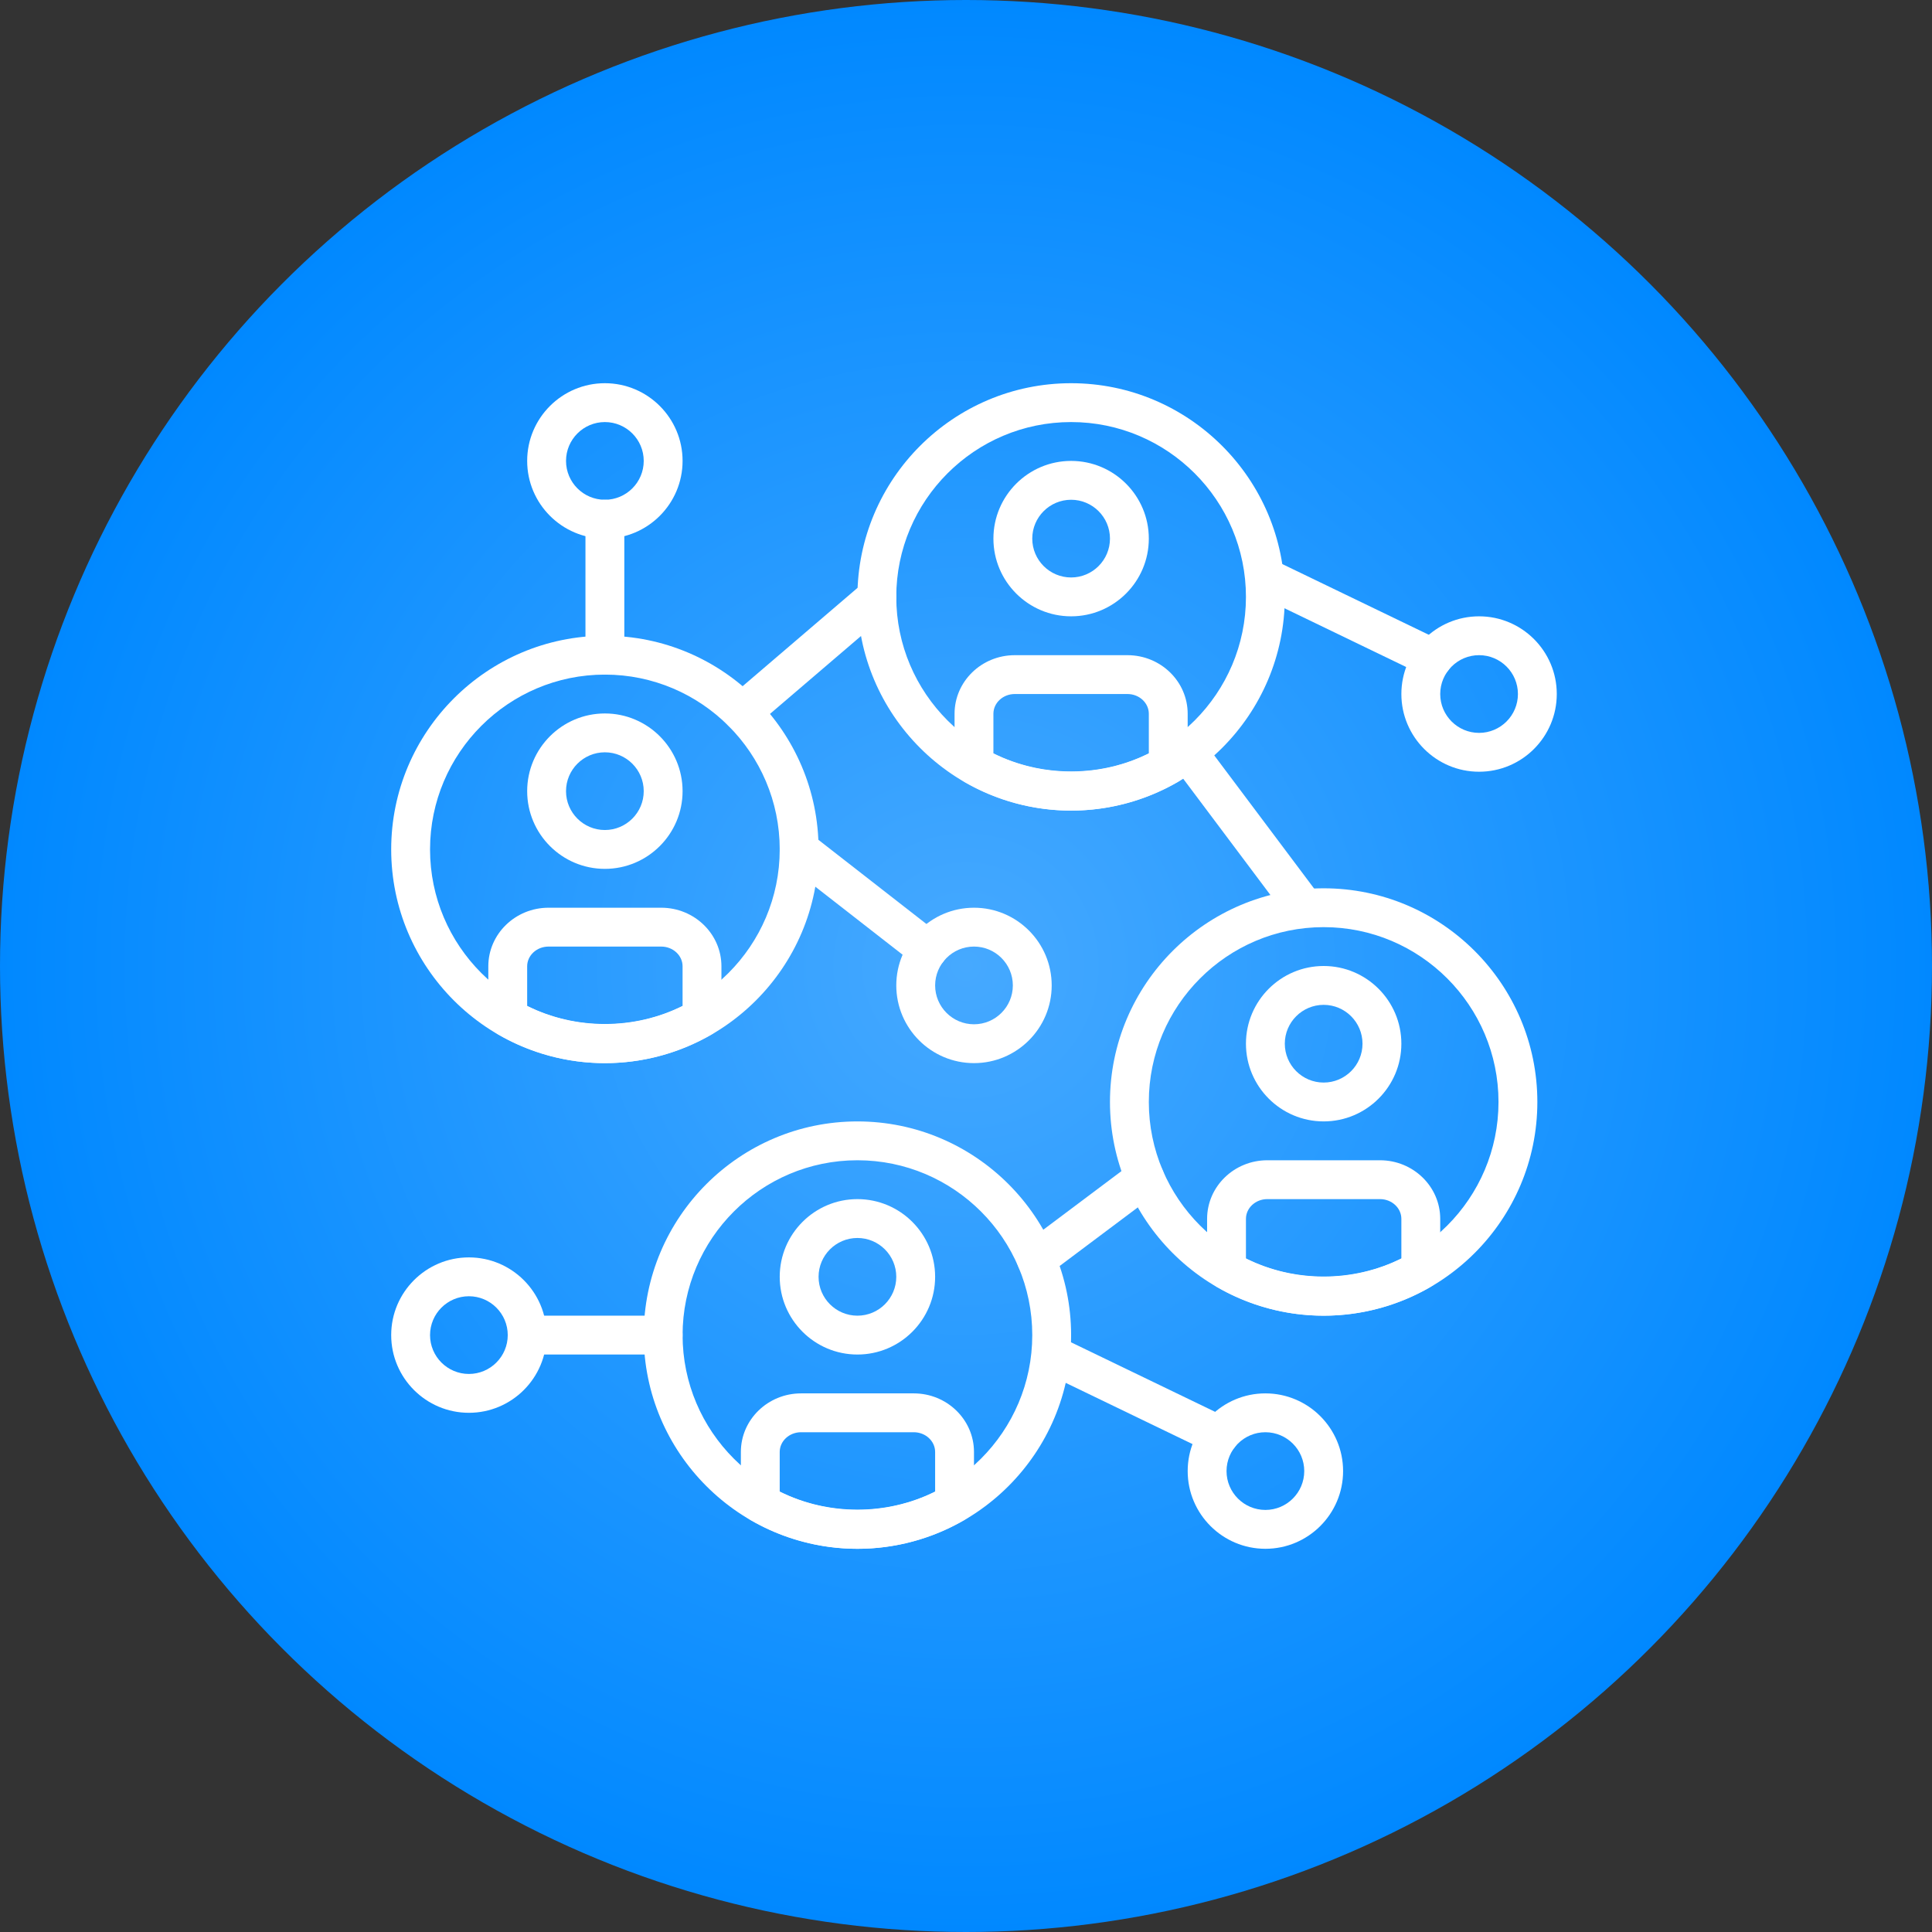
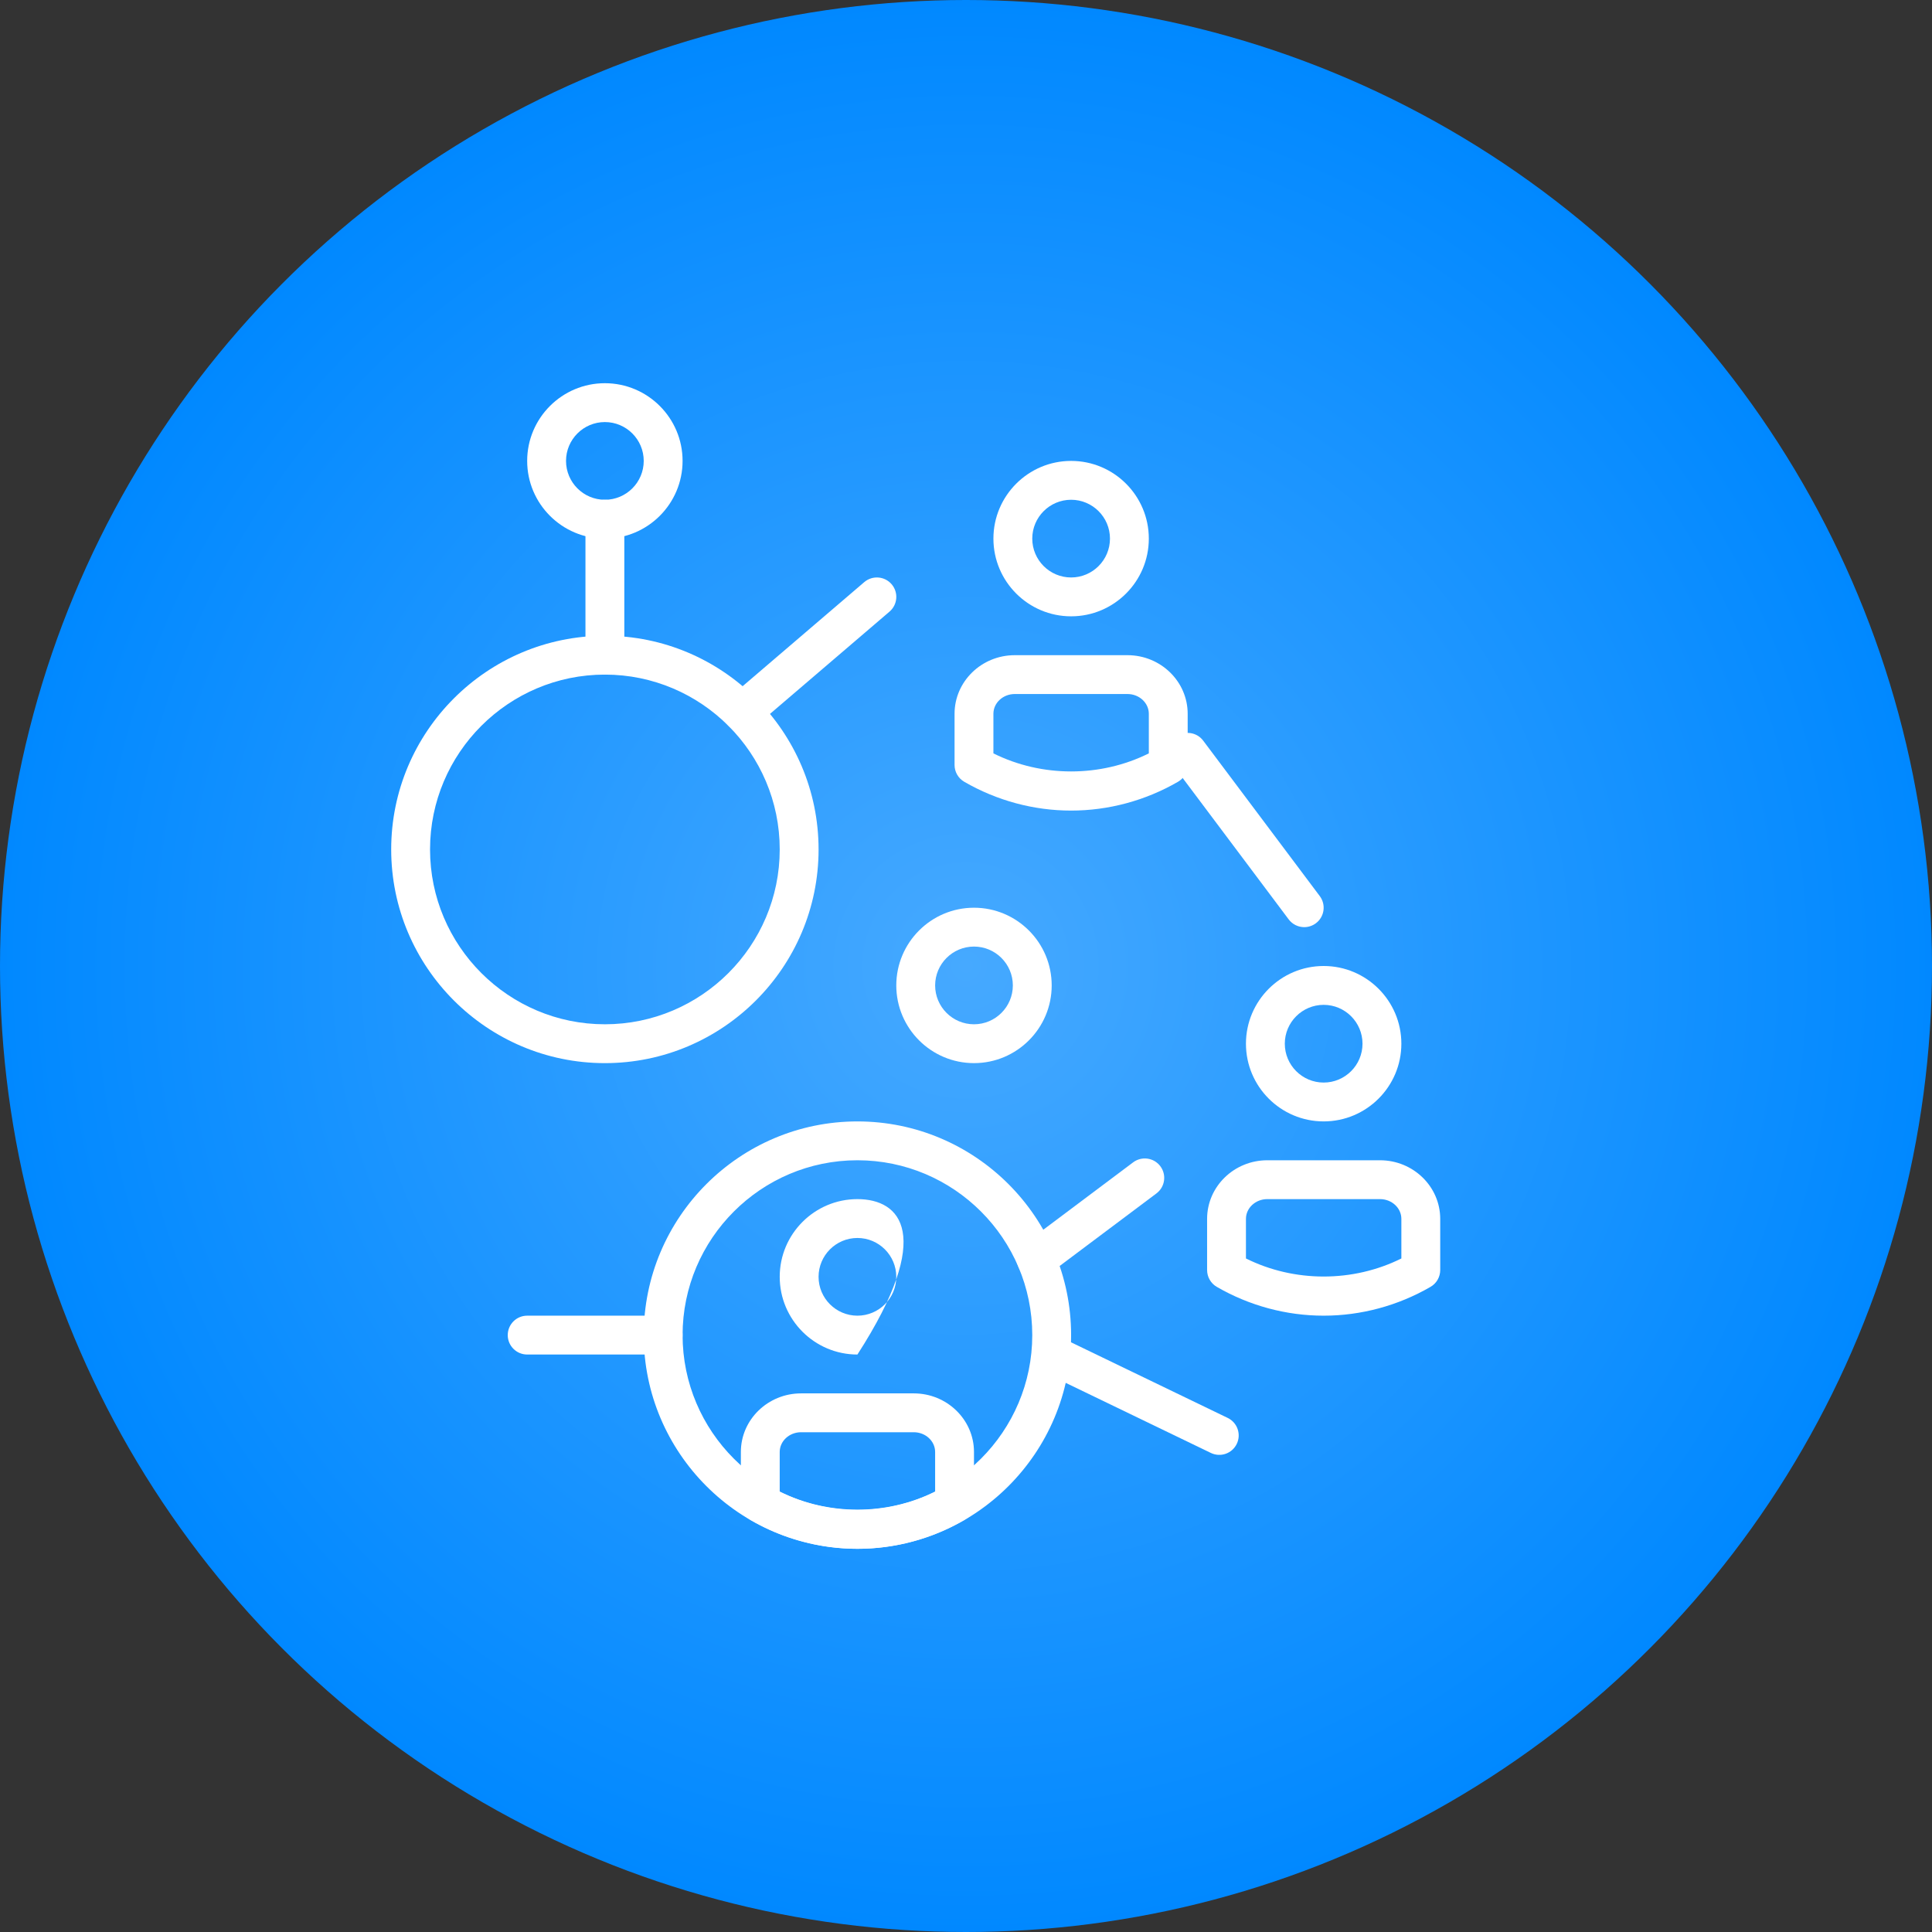
<svg xmlns="http://www.w3.org/2000/svg" width="242" height="242" viewBox="0 0 242 242" fill="none">
  <rect x="0" y="0" width="242" height="242" fill="#333333" stroke="none" />
  <circle cx="121" cy="121" r="121" fill="url(#paint0_radial_1680_15340)" />
  <g clip-path="url(#clip0_1680_15340)">
-     <path d="M185.267 77.2C179.899 77.2 175.534 81.565 175.534 86.933C175.534 92.301 179.899 96.666 185.267 96.666C190.635 96.666 195 92.301 195 86.933C195 81.565 190.635 77.2 185.267 77.2ZM185.267 91.8C182.583 91.8 180.4 89.617 180.4 86.933C180.4 84.249 182.583 82.066 185.267 82.066C187.951 82.066 190.134 84.249 190.134 86.933C190.133 89.617 187.951 91.8 185.267 91.8ZM58.733 157.5C53.365 157.5 49 161.865 49 167.233C49 172.601 53.365 176.966 58.733 176.966C64.101 176.966 68.466 172.601 68.466 167.233C68.466 161.865 64.101 157.5 58.733 157.5ZM58.733 172.1C56.049 172.1 53.867 169.917 53.867 167.233C53.867 164.549 56.049 162.366 58.733 162.366C61.417 162.366 63.6 164.549 63.6 167.233C63.6 169.917 61.417 172.1 58.733 172.1Z" fill="white" />
-     <path d="M180.549 80.276L159.557 70.141C158.345 69.555 156.893 70.066 156.309 71.275C155.725 72.484 156.233 73.94 157.443 74.524L178.435 84.658C178.723 84.798 179.035 84.879 179.354 84.897C179.673 84.916 179.993 84.871 180.295 84.766C180.596 84.66 180.874 84.496 181.113 84.284C181.351 84.07 181.545 83.812 181.683 83.524C182.267 82.315 181.759 80.86 180.549 80.276ZM158.501 174.533C153.133 174.533 148.768 178.899 148.768 184.267C148.768 189.634 153.133 194 158.501 194C163.869 194 168.234 189.635 168.234 184.267C168.234 178.899 163.869 174.533 158.501 174.533ZM158.501 189.133C155.817 189.133 153.634 186.951 153.634 184.267C153.634 181.582 155.817 179.4 158.501 179.4C161.185 179.4 163.368 181.583 163.368 184.267C163.368 186.951 161.185 189.133 158.501 189.133Z" fill="white" />
    <path d="M153.783 177.609L132.79 167.474C132.503 167.335 132.19 167.254 131.871 167.235C131.552 167.217 131.232 167.262 130.931 167.367C130.629 167.472 130.351 167.636 130.112 167.849C129.874 168.062 129.68 168.32 129.542 168.609C128.958 169.818 129.466 171.273 130.676 171.857L151.668 181.992C151.956 182.131 152.268 182.212 152.587 182.231C152.906 182.249 153.226 182.204 153.528 182.099C153.83 181.994 154.108 181.83 154.346 181.617C154.584 181.404 154.778 181.146 154.917 180.858C155.5 179.648 154.992 178.193 153.783 177.609ZM122.001 113.7C116.633 113.7 112.268 118.065 112.268 123.433C112.268 128.801 116.633 133.166 122.001 133.166C127.369 133.166 131.734 128.801 131.734 123.433C131.734 118.065 127.369 113.7 122.001 113.7ZM122.001 128.3C119.317 128.3 117.134 126.117 117.134 123.433C117.134 120.749 119.317 118.566 122.001 118.566C124.685 118.566 126.868 120.749 126.868 123.433C126.868 126.117 124.685 128.3 122.001 128.3Z" fill="white" />
-     <path d="M117.722 117.048L101.596 104.48C100.535 103.66 99.007 103.842 98.18 104.903C97.355 105.964 97.542 107.492 98.603 108.32L114.729 120.888C115.156 121.221 115.682 121.402 116.223 121.402C116.594 121.402 116.96 121.318 117.293 121.156C117.626 120.994 117.918 120.757 118.146 120.465C118.97 119.404 118.783 117.875 117.722 117.048ZM165.8 111.267C151.042 111.267 139.033 123.275 139.033 138.033C139.033 152.792 151.042 164.8 165.8 164.8C180.558 164.8 192.567 152.792 192.567 138.033C192.567 123.275 180.558 111.267 165.8 111.267ZM165.8 159.933C153.723 159.933 143.9 150.11 143.9 138.033C143.9 125.957 153.723 116.133 165.8 116.133C177.877 116.133 187.7 125.957 187.7 138.033C187.7 150.11 177.877 159.933 165.8 159.933Z" fill="white" />
    <path d="M165.8 121C160.432 121 156.066 125.365 156.066 130.733C156.066 136.101 160.432 140.466 165.8 140.466C171.168 140.466 175.533 136.101 175.533 130.733C175.533 125.365 171.168 121 165.8 121ZM165.8 135.6C163.116 135.6 160.933 133.417 160.933 130.733C160.933 128.049 163.115 125.866 165.8 125.866C168.483 125.866 170.666 128.049 170.666 130.733C170.666 133.417 168.483 135.6 165.8 135.6ZM172.859 145.333H158.741C154.582 145.333 151.2 148.626 151.2 152.67V159.084C151.2 159.511 151.312 159.93 151.525 160.3C151.738 160.67 152.044 160.977 152.414 161.191C156.492 163.552 161.12 164.8 165.8 164.8C170.479 164.8 175.107 163.552 179.185 161.191C179.555 160.978 179.861 160.671 180.074 160.302C180.287 159.932 180.4 159.513 180.4 159.087V152.672C180.4 148.626 177.017 145.333 172.859 145.333ZM175.533 157.634C169.476 160.651 162.123 160.651 156.066 157.634V152.672C156.066 151.31 157.266 150.2 158.74 150.2H172.858C174.333 150.2 175.533 151.31 175.533 152.672L175.533 157.634ZM107.4 140.467C92.641 140.467 80.633 152.475 80.633 167.234C80.633 181.992 92.641 194 107.4 194C122.158 194 134.166 181.991 134.166 167.233C134.166 152.475 122.158 140.467 107.4 140.467ZM107.4 189.133C95.323 189.133 85.5 179.31 85.5 167.233C85.5 155.157 95.323 145.333 107.4 145.333C119.476 145.333 129.3 155.157 129.3 167.233C129.3 179.31 119.476 189.133 107.4 189.133Z" fill="white" />
-     <path d="M107.4 150.2C102.032 150.2 97.667 154.566 97.667 159.933C97.667 165.301 102.032 169.667 107.4 169.667C112.768 169.667 117.133 165.301 117.133 159.933C117.133 154.566 112.768 150.2 107.4 150.2ZM107.4 164.8C104.716 164.8 102.533 162.617 102.533 159.933C102.533 157.249 104.716 155.067 107.4 155.067C110.084 155.067 112.267 157.249 112.267 159.933C112.267 162.617 110.084 164.8 107.4 164.8ZM114.459 174.533H100.341C96.183 174.533 92.8 177.826 92.8 181.87V188.284C92.8 188.711 92.912 189.13 93.125 189.5C93.338 189.87 93.645 190.177 94.014 190.391C98.093 192.752 102.721 194 107.4 194C112.079 194 116.708 192.752 120.786 190.391C121.155 190.178 121.462 189.871 121.675 189.502C121.888 189.132 122 188.713 122 188.287V181.872C122 177.826 118.618 174.533 114.459 174.533ZM117.133 186.834C111.077 189.851 103.723 189.851 97.666 186.834V181.872C97.666 180.51 98.866 179.4 100.341 179.4H114.459C115.933 179.4 117.133 180.51 117.133 181.872L117.133 186.834ZM75.767 79.633C61.008 79.633 49 91.642 49 106.4C49 121.158 61.008 133.167 75.767 133.167C90.525 133.167 102.534 121.158 102.534 106.4C102.533 91.642 90.525 79.633 75.767 79.633ZM75.767 128.3C63.69 128.3 53.867 118.477 53.867 106.4C53.867 94.323 63.69 84.5 75.767 84.5C87.843 84.5 97.667 94.323 97.667 106.4C97.667 118.477 87.843 128.3 75.767 128.3Z" fill="white" />
-     <path d="M75.766 89.367C70.398 89.367 66.033 93.732 66.033 99.1C66.033 104.468 70.398 108.833 75.766 108.833C81.134 108.833 85.499 104.468 85.499 99.1C85.499 93.732 81.134 89.367 75.766 89.367ZM75.766 103.967C73.082 103.967 70.899 101.784 70.899 99.1C70.899 96.416 73.082 94.233 75.766 94.233C78.45 94.233 80.633 96.416 80.633 99.1C80.633 101.784 78.45 103.967 75.766 103.967ZM82.825 113.7H68.707C64.549 113.7 61.166 116.992 61.166 121.036V127.451C61.166 127.878 61.278 128.297 61.491 128.667C61.704 129.037 62.011 129.344 62.38 129.558C66.459 131.918 71.087 133.167 75.766 133.167C80.445 133.167 85.073 131.918 89.152 129.558C89.521 129.345 89.828 129.038 90.041 128.668C90.254 128.299 90.366 127.88 90.366 127.453V121.039C90.366 116.992 86.984 113.7 82.825 113.7ZM85.499 126.001C79.443 129.018 72.089 129.018 66.032 126.001V121.039C66.032 119.676 67.232 118.567 68.707 118.567H82.825C84.299 118.567 85.499 119.676 85.499 121.039L85.499 126.001ZM134.166 48C119.408 48 107.399 60.008 107.399 74.767C107.399 89.525 119.408 101.534 134.166 101.534C148.924 101.534 160.933 89.525 160.933 74.767C160.932 60.008 148.924 48 134.166 48ZM134.166 96.667C122.089 96.667 112.266 86.843 112.266 74.767C112.266 62.69 122.089 52.867 134.166 52.867C146.243 52.867 156.066 62.69 156.066 74.767C156.066 86.843 146.243 96.667 134.166 96.667Z" fill="white" />
+     <path d="M107.4 150.2C102.032 150.2 97.667 154.566 97.667 159.933C97.667 165.301 102.032 169.667 107.4 169.667C117.133 154.566 112.768 150.2 107.4 150.2ZM107.4 164.8C104.716 164.8 102.533 162.617 102.533 159.933C102.533 157.249 104.716 155.067 107.4 155.067C110.084 155.067 112.267 157.249 112.267 159.933C112.267 162.617 110.084 164.8 107.4 164.8ZM114.459 174.533H100.341C96.183 174.533 92.8 177.826 92.8 181.87V188.284C92.8 188.711 92.912 189.13 93.125 189.5C93.338 189.87 93.645 190.177 94.014 190.391C98.093 192.752 102.721 194 107.4 194C112.079 194 116.708 192.752 120.786 190.391C121.155 190.178 121.462 189.871 121.675 189.502C121.888 189.132 122 188.713 122 188.287V181.872C122 177.826 118.618 174.533 114.459 174.533ZM117.133 186.834C111.077 189.851 103.723 189.851 97.666 186.834V181.872C97.666 180.51 98.866 179.4 100.341 179.4H114.459C115.933 179.4 117.133 180.51 117.133 181.872L117.133 186.834ZM75.767 79.633C61.008 79.633 49 91.642 49 106.4C49 121.158 61.008 133.167 75.767 133.167C90.525 133.167 102.534 121.158 102.534 106.4C102.533 91.642 90.525 79.633 75.767 79.633ZM75.767 128.3C63.69 128.3 53.867 118.477 53.867 106.4C53.867 94.323 63.69 84.5 75.767 84.5C87.843 84.5 97.667 94.323 97.667 106.4C97.667 118.477 87.843 128.3 75.767 128.3Z" fill="white" />
    <path d="M134.167 57.733C128.799 57.733 124.434 62.099 124.434 67.466C124.434 72.834 128.799 77.2 134.167 77.2C139.535 77.2 143.9 72.835 143.9 67.467C143.9 62.099 139.535 57.733 134.167 57.733ZM134.167 72.333C131.483 72.333 129.3 70.151 129.3 67.466C129.3 64.782 131.483 62.6 134.167 62.6C136.851 62.6 139.034 64.782 139.034 67.466C139.033 70.151 136.851 72.333 134.167 72.333ZM141.226 82.067H127.108C122.949 82.067 119.567 85.359 119.567 89.403V95.817C119.567 96.244 119.679 96.664 119.892 97.034C120.105 97.403 120.412 97.711 120.781 97.925C124.859 100.285 129.487 101.533 134.167 101.533C138.846 101.533 143.474 100.285 147.553 97.925C147.922 97.711 148.228 97.404 148.442 97.035C148.655 96.666 148.767 96.247 148.767 95.82V89.406C148.767 85.359 145.384 82.067 141.226 82.067ZM143.9 94.367C137.844 97.384 130.49 97.384 124.433 94.367V89.406C124.433 88.043 125.633 86.933 127.108 86.933H141.226C142.7 86.933 143.9 88.043 143.9 89.406L143.9 94.367ZM111.685 73.182C110.812 72.165 109.276 72.043 108.254 72.917L91.391 87.347C90.369 88.22 90.25 89.756 91.123 90.778C91.331 91.021 91.585 91.221 91.869 91.366C92.154 91.511 92.465 91.598 92.784 91.623C93.103 91.647 93.423 91.609 93.727 91.509C94.031 91.41 94.312 91.251 94.554 91.043L111.417 76.613C112.44 75.74 112.559 74.204 111.685 73.182Z" fill="white" />
    <path d="M165.313 112.243L150.713 92.776C149.907 91.698 148.382 91.486 147.306 92.289C146.23 93.095 146.014 94.62 146.819 95.693L161.419 115.16C161.646 115.463 161.94 115.708 162.279 115.877C162.617 116.046 162.99 116.134 163.368 116.133C163.894 116.133 164.406 115.962 164.826 115.646C165.902 114.841 166.118 113.316 165.313 112.243ZM145.342 146.08C144.537 145.005 143.011 144.788 141.936 145.594L128.343 155.787C127.268 156.592 127.051 158.118 127.856 159.191C128.083 159.494 128.378 159.739 128.716 159.908C129.054 160.077 129.427 160.165 129.805 160.164C130.331 160.164 130.843 159.993 131.263 159.677L144.856 149.484C145.931 148.679 146.148 147.153 145.342 146.08ZM83.066 164.8H66.033C64.69 164.8 63.6 165.888 63.6 167.233C63.6 168.579 64.69 169.666 66.033 169.666H83.066C84.409 169.666 85.499 168.579 85.499 167.233C85.499 165.888 84.409 164.8 83.066 164.8ZM75.766 48C70.398 48 66.033 52.365 66.033 57.733C66.033 63.101 70.398 67.466 75.766 67.466C81.134 67.466 85.499 63.101 85.499 57.733C85.5 52.365 81.134 48 75.766 48ZM75.766 62.6C73.082 62.6 70.9 60.417 70.9 57.733C70.9 55.049 73.082 52.867 75.766 52.867C78.45 52.867 80.633 55.049 80.633 57.733C80.633 60.417 78.45 62.6 75.766 62.6Z" fill="white" />
    <path d="M75.767 62.6C75.448 62.6 75.131 62.663 74.836 62.785C74.541 62.907 74.272 63.087 74.046 63.312C73.82 63.538 73.641 63.807 73.519 64.102C73.397 64.397 73.334 64.714 73.334 65.033V82.067C73.334 82.386 73.397 82.703 73.519 82.998C73.641 83.293 73.82 83.561 74.046 83.787C74.272 84.013 74.541 84.193 74.836 84.315C75.131 84.437 75.448 84.5 75.767 84.5C76.087 84.5 76.403 84.437 76.698 84.315C76.994 84.193 77.262 84.013 77.488 83.787C77.714 83.561 77.893 83.293 78.016 82.998C78.138 82.703 78.201 82.386 78.201 82.067V65.033C78.201 64.714 78.138 64.397 78.016 64.102C77.893 63.807 77.714 63.538 77.488 63.312C77.262 63.087 76.994 62.907 76.698 62.785C76.403 62.663 76.087 62.6 75.767 62.6Z" fill="white" />
  </g>
  <defs>
    <radialGradient id="paint0_radial_1680_15340" cx="0" cy="0" r="1" gradientUnits="userSpaceOnUse" gradientTransform="translate(121 121) rotate(90) scale(121)">
      <stop stop-color="#46A9FF" />
      <stop offset="1" stop-color="#0088FF" />
    </radialGradient>
    <clipPath id="clip0_1680_15340">
      <rect width="146" height="146" fill="white" transform="translate(49 48)" />
    </clipPath>
  </defs>
</svg>